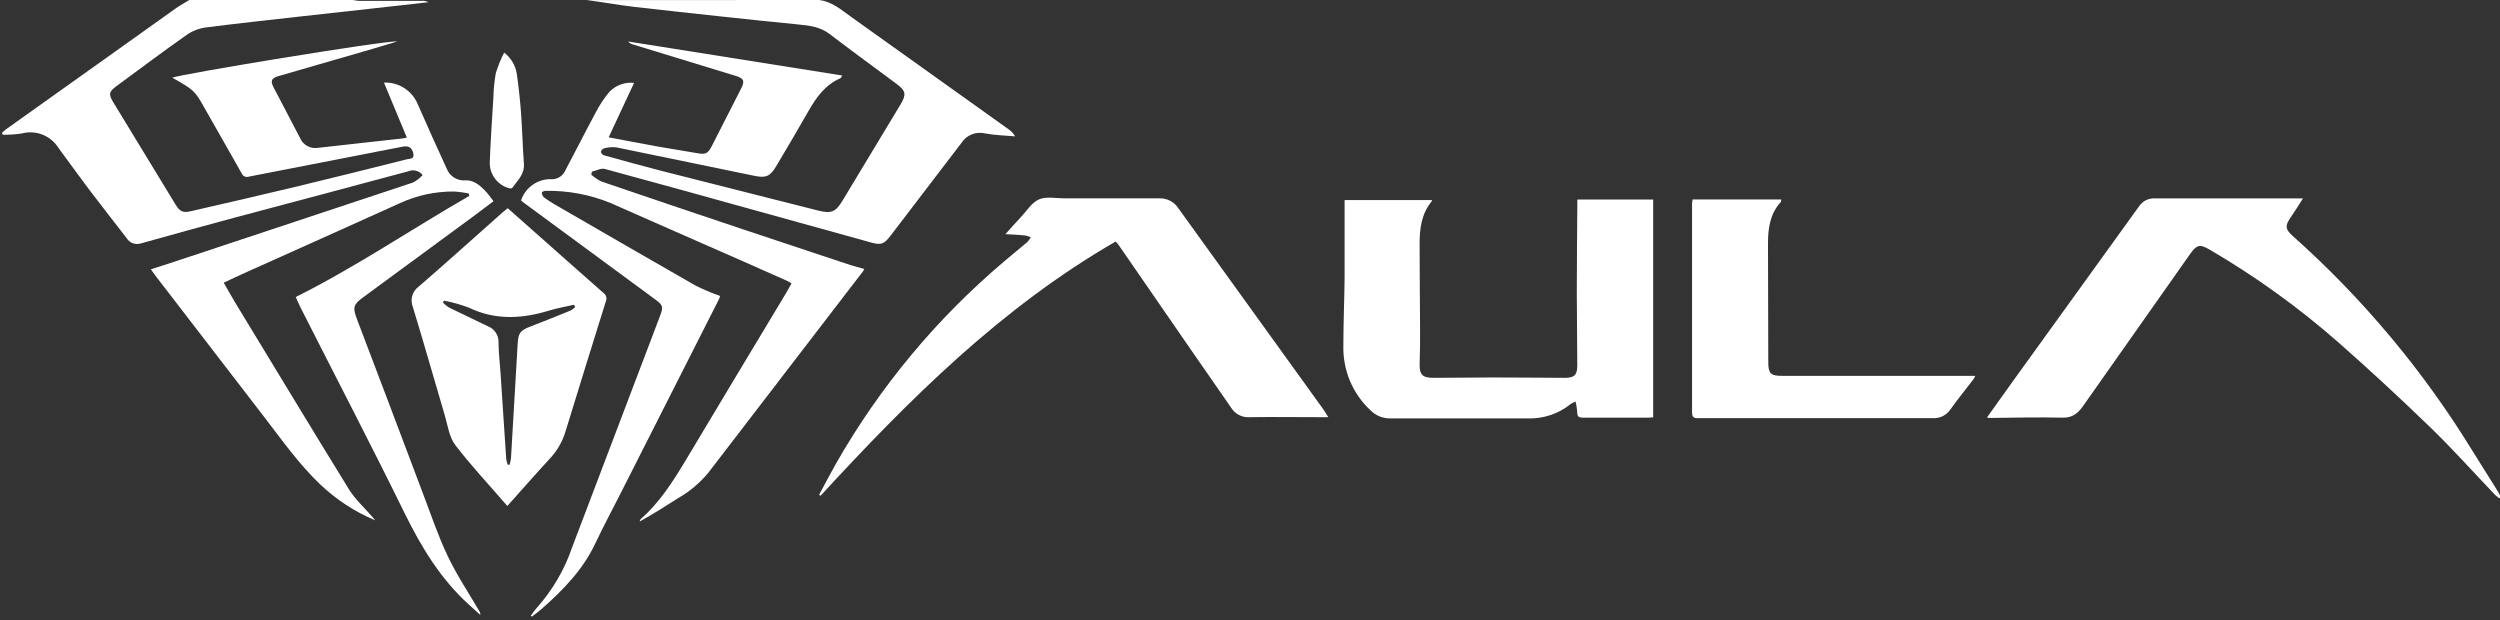
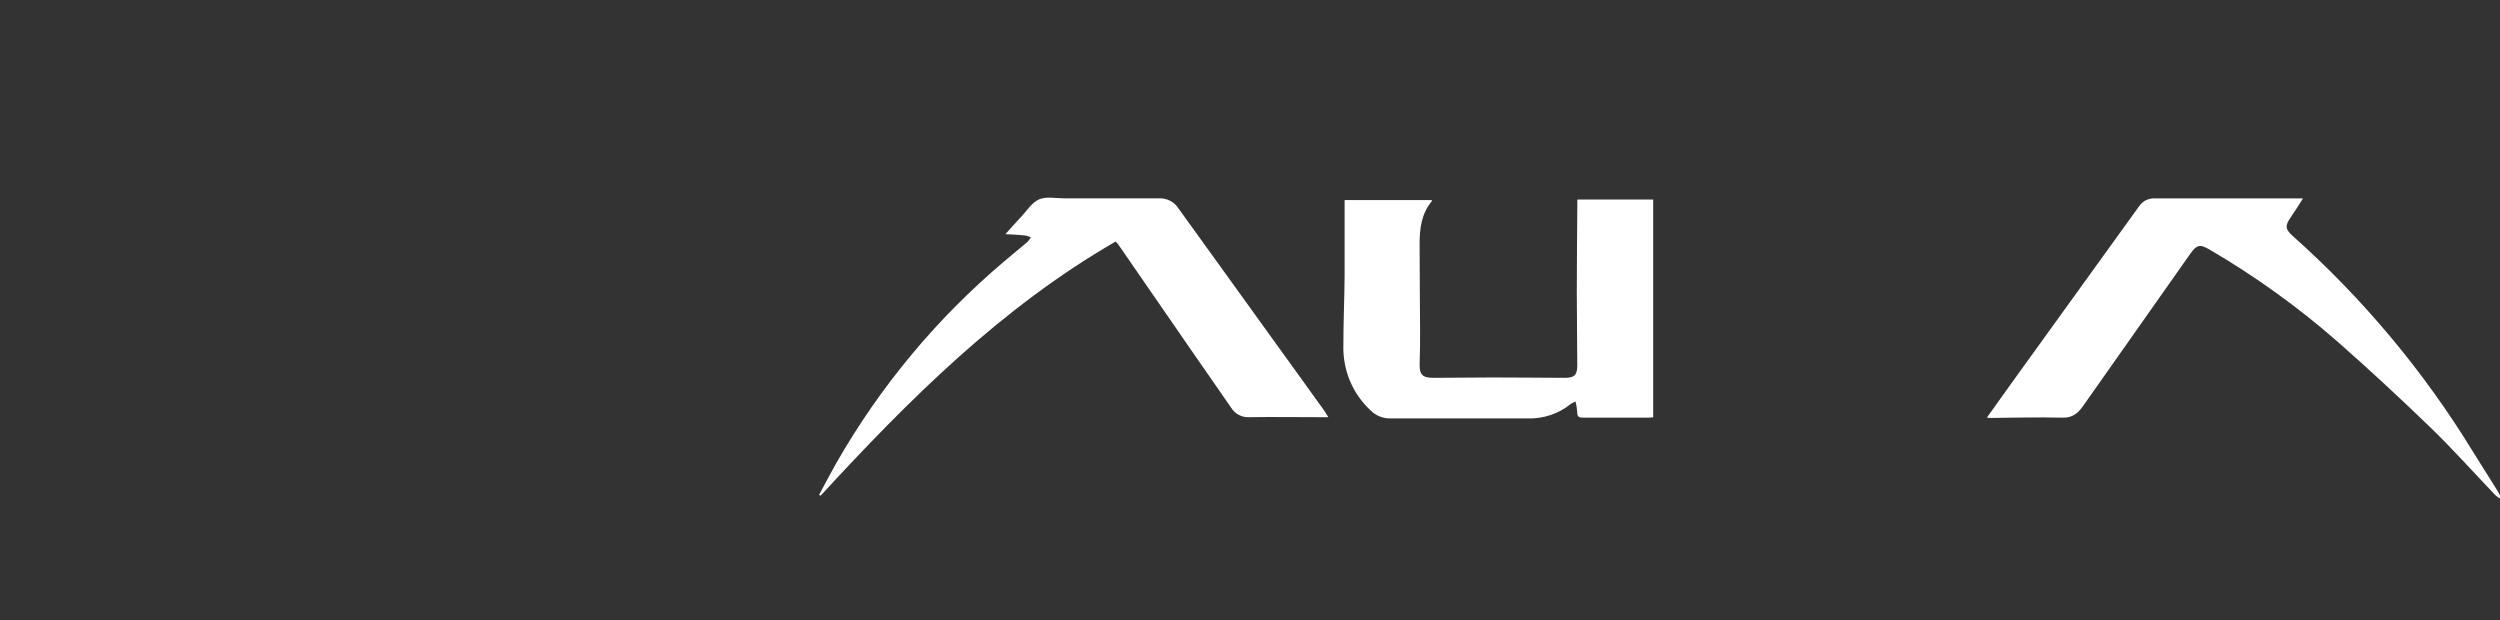
<svg xmlns="http://www.w3.org/2000/svg" version="1.2" baseProfile="tiny-ps" viewBox="0 0 528 131" width="528" height="131">
  <rect x="0" y="0" width="528" height="131" fill="#333333" stroke="none" />
  <title>aula logo (1)-svg</title>
  <style>
		tspan { white-space:pre }
		.shp0 { fill: #ffffff } 
	</style>
  <path id="Layer" class="shp0" d="M333.15 42.14L349.15 42.14L349.15 88.14C348.77 88.14 348.46 88.21 348.15 88.21C343.55 88.21 338.95 88.21 334.35 88.21C333.51 88.21 333.11 88.04 333.11 87.1C333.1 86.91 333.08 86.71 333.06 86.52C333.03 86.33 333.01 86.13 332.98 85.94C332.95 85.75 332.91 85.56 332.88 85.37C332.84 85.18 332.8 84.99 332.75 84.8C332.66 84.84 332.56 84.88 332.47 84.92C332.38 84.97 332.29 85.01 332.2 85.06C332.11 85.11 332.02 85.16 331.93 85.21C331.84 85.26 331.76 85.31 331.67 85.37C331.04 85.87 330.37 86.32 329.66 86.71C328.95 87.09 328.2 87.42 327.44 87.67C326.67 87.93 325.88 88.11 325.08 88.23C324.29 88.35 323.48 88.4 322.67 88.37C312.96 88.37 303.24 88.37 293.53 88.37C293.15 88.37 292.77 88.33 292.4 88.25C292.03 88.18 291.66 88.07 291.31 87.92C290.96 87.77 290.63 87.59 290.31 87.38C290 87.16 289.71 86.92 289.44 86.65C288.5 85.78 287.66 84.81 286.93 83.76C286.2 82.71 285.59 81.58 285.09 80.4C284.6 79.22 284.24 77.99 284.01 76.73C283.78 75.47 283.68 74.19 283.72 72.91C283.72 68.08 283.94 63.25 283.98 58.42C283.98 53.07 283.98 47.72 283.98 42.26L302.39 42.26C302.39 42.36 302.45 42.46 302.39 42.5C300.18 45.17 299.81 48.35 299.82 51.63C299.82 57.63 299.9 63.7 299.92 69.73C299.92 72.08 299.92 74.44 299.83 76.8C299.74 79.16 300.49 79.8 302.71 79.8C306.87 79.8 311.03 79.72 315.18 79.72C320.3 79.72 325.42 79.78 330.54 79.8C332.48 79.8 333.12 79.19 333.12 77.21C333.12 72.06 333.02 66.91 333.02 61.75C333.02 55.6 333.09 49.45 333.13 43.3C333.1 42.88 333.13 42.57 333.15 42.14Z" />
  <path id="Layer" class="shp0" d="M419.64 88.18C421.41 85.7 423.07 83.36 424.75 81.03C433.75 68.56 442.75 56.08 451.75 43.6C451.93 43.33 452.14 43.08 452.39 42.86C452.63 42.64 452.9 42.45 453.19 42.3C453.48 42.16 453.79 42.05 454.12 41.98C454.44 41.91 454.76 41.88 455.09 41.9C465.01 41.9 474.93 41.9 484.84 41.9L486.39 41.9C485.45 43.36 484.69 44.63 483.84 45.84C482.57 47.64 482.6 48.39 484.23 49.84C487.93 53.14 491.51 56.57 494.96 60.13C498.41 63.69 501.72 67.37 504.9 71.17C508.08 74.98 511.12 78.89 514.01 82.92C516.9 86.94 519.64 91.07 522.23 95.3C524.02 98.18 525.84 101.05 527.64 103.93C527.69 104.02 527.74 104.1 527.78 104.19C527.83 104.28 527.87 104.37 527.92 104.46C527.96 104.55 528.01 104.64 528.05 104.73C528.09 104.82 528.13 104.91 528.17 105L527.86 105.24C527.78 105.18 527.7 105.13 527.62 105.07C527.55 105.01 527.47 104.95 527.39 104.89C527.32 104.83 527.24 104.77 527.17 104.7C527.09 104.64 527.02 104.58 526.95 104.51C522.42 99.78 518.06 94.88 513.35 90.32C506.89 84.08 500.3 77.95 493.54 72.03C491.46 70.21 489.34 68.45 487.18 66.73C485.02 65.02 482.82 63.36 480.58 61.75C478.34 60.14 476.07 58.58 473.75 57.08C471.44 55.58 469.09 54.13 466.71 52.74C464.63 51.52 463.96 51.65 462.55 53.65C455.02 64.32 447.5 75 439.98 85.7C438.88 87.27 437.73 88.26 435.6 88.21C430.49 88.09 425.37 88.21 420.25 88.27C420.2 88.27 420.15 88.26 420.1 88.26C420.05 88.25 419.99 88.24 419.94 88.24C419.89 88.23 419.84 88.22 419.79 88.21C419.74 88.2 419.69 88.19 419.64 88.18L419.64 88.18Z" />
  <path id="Layer" class="shp0" d="M173 104.5C174.2 102.27 175.37 100.02 176.62 97.81C178.92 93.78 181.41 89.85 184.05 86.03C186.7 82.21 189.52 78.51 192.49 74.94C195.46 71.37 198.59 67.93 201.86 64.64C205.14 61.34 208.55 58.19 212.1 55.19C213.71 53.81 215.37 52.49 216.98 51.11C217.05 51.03 217.12 50.96 217.18 50.88C217.25 50.8 217.31 50.72 217.37 50.63C217.44 50.55 217.49 50.46 217.55 50.38C217.61 50.29 217.66 50.2 217.71 50.11C217.61 50.07 217.51 50.02 217.4 49.99C217.3 49.95 217.2 49.91 217.09 49.88C216.99 49.85 216.88 49.82 216.77 49.79C216.67 49.76 216.56 49.74 216.45 49.72C215.18 49.59 213.91 49.54 212.34 49.45C213.52 48.14 214.56 46.97 215.63 45.83C216.86 44.53 217.91 42.77 219.44 42.11C220.97 41.45 222.96 41.89 224.76 41.89C231.43 41.89 238.11 41.89 244.76 41.89C245.17 41.87 245.57 41.9 245.97 41.99C246.37 42.07 246.75 42.21 247.11 42.39C247.47 42.58 247.81 42.81 248.11 43.08C248.41 43.36 248.67 43.67 248.89 44.01C259.06 58.14 269.23 72.24 279.39 86.32C279.75 86.81 280.05 87.32 280.54 88.11L278.93 88.11C273.93 88.11 268.85 88.03 263.81 88.11C263.44 88.13 263.06 88.1 262.69 88.02C262.33 87.94 261.97 87.81 261.64 87.63C261.31 87.46 261 87.24 260.73 86.98C260.45 86.72 260.22 86.43 260.02 86.11L251.89 74.39L236.29 51.79C236.24 51.72 236.19 51.66 236.13 51.59C236.08 51.52 236.03 51.46 235.97 51.39C235.92 51.33 235.86 51.26 235.8 51.2C235.75 51.13 235.69 51.07 235.63 51.01C211.39 64.99 191.98 84.42 173.29 104.71L173 104.5Z" />
-   <path id="Layer" class="shp0" d="M357.46 42.13L376.19 42.13C376.19 42.34 376.19 42.55 376.13 42.63C373.83 45.14 373.39 48.22 373.4 51.44C373.4 59.79 373.42 68.14 373.46 76.5C373.46 78.88 373.96 79.38 376.34 79.38L417.17 79.38C417.14 79.44 417.12 79.5 417.09 79.56C417.06 79.62 417.03 79.68 417 79.74C416.97 79.8 416.94 79.86 416.9 79.92C416.87 79.98 416.84 80.03 416.8 80.09C415.17 82.21 413.48 84.29 411.93 86.47C411.72 86.77 411.48 87.05 411.2 87.29C410.92 87.53 410.62 87.73 410.29 87.9C409.96 88.06 409.61 88.17 409.25 88.24C408.88 88.31 408.52 88.34 408.15 88.31C402.71 88.31 397.27 88.31 391.83 88.31L359.68 88.31C359.24 88.31 358.8 88.31 358.36 88.31C357.63 88.31 357.36 87.91 357.36 87.15C357.36 72.4 357.36 57.65 357.36 42.89C357.39 42.64 357.44 42.5 357.46 42.13Z" />
-   <path id="Layer" fill-rule="evenodd" class="shp0" d="M107.15 106.86C103.38 102.5 99.55 98.42 96.15 93.99C94.86 92.28 94.55 89.79 93.91 87.62C91.67 80.05 89.52 72.46 87.22 64.91C87.06 64.53 86.96 64.13 86.94 63.72C86.91 63.3 86.95 62.89 87.06 62.49C87.18 62.1 87.35 61.72 87.59 61.38C87.82 61.05 88.12 60.75 88.45 60.51C94.4 55.36 100.25 50.09 106.14 44.86C106.46 44.58 106.82 44.32 107.24 43.98L113.89 49.87C118.41 53.87 122.89 57.87 127.45 61.87C127.59 61.96 127.71 62.07 127.8 62.21C127.9 62.34 127.97 62.49 128.02 62.64C128.07 62.8 128.09 62.96 128.08 63.13C128.07 63.29 128.03 63.45 127.97 63.6C125.11 72.73 122.28 81.86 119.47 91.01C119.32 91.52 119.14 92.03 118.94 92.52C118.73 93.01 118.5 93.49 118.24 93.96C117.98 94.43 117.7 94.88 117.39 95.32C117.08 95.75 116.75 96.17 116.39 96.57C113.33 99.88 110.39 103.24 107.15 106.86ZM121.46 64.86L121.24 64.36C119.47 64.77 117.67 65.07 115.94 65.6C110.21 67.35 104.6 67.66 99.02 64.97C98.6 64.81 98.17 64.66 97.74 64.52C97.31 64.38 96.87 64.24 96.44 64.12C96 64 95.56 63.89 95.12 63.78C94.68 63.68 94.24 63.58 93.79 63.5L93.54 63.89C93.64 63.99 93.74 64.09 93.85 64.19C93.95 64.28 94.06 64.38 94.17 64.47C94.29 64.56 94.4 64.65 94.51 64.73C94.63 64.81 94.75 64.89 94.87 64.97C97.59 66.3 100.32 67.62 103.06 68.92C103.39 69.05 103.71 69.23 103.99 69.45C104.27 69.68 104.51 69.95 104.71 70.25C104.91 70.54 105.06 70.87 105.16 71.22C105.26 71.56 105.3 71.92 105.29 72.28C105.29 74.39 105.56 76.5 105.7 78.61C106.1 84.7 106.49 90.79 106.91 96.88C106.93 96.99 106.95 97.1 106.97 97.21C107 97.32 107.02 97.43 107.05 97.54C107.08 97.65 107.11 97.76 107.15 97.86C107.18 97.97 107.22 98.07 107.26 98.18L107.64 98.12C107.67 98 107.7 97.87 107.73 97.75C107.76 97.63 107.79 97.5 107.81 97.38C107.83 97.26 107.86 97.13 107.88 97.01C107.9 96.88 107.91 96.76 107.93 96.63C108.41 88.63 108.88 80.63 109.33 72.63C109.46 70.37 109.85 69.8 111.93 69C114.8 67.89 117.66 66.75 120.49 65.59C120.58 65.54 120.66 65.49 120.75 65.43C120.83 65.38 120.91 65.32 121 65.26C121.08 65.2 121.16 65.14 121.23 65.08C121.31 65.01 121.39 64.95 121.46 64.88L121.46 64.86Z" />
-   <path id="Layer" class="shp0" d="M74.55 0C74.66 0.02 74.76 0.04 74.87 0.06C74.97 0.08 75.08 0.09 75.19 0.11C75.29 0.12 75.4 0.14 75.51 0.15C75.62 0.16 75.72 0.17 75.83 0.18L89.14 0.18C89.25 0.17 89.37 0.17 89.48 0.17C89.6 0.18 89.71 0.2 89.82 0.22C89.93 0.25 90.04 0.28 90.15 0.32C90.26 0.36 90.36 0.41 90.46 0.47L84.11 1.19C77.16 1.96 70.21 2.73 63.26 3.5C56.71 4.24 50.15 4.94 43.61 5.78C43.25 5.82 42.9 5.88 42.55 5.97C42.2 6.05 41.86 6.15 41.52 6.27C41.19 6.4 40.86 6.54 40.54 6.7C40.22 6.86 39.91 7.04 39.61 7.24C34.54 10.8 29.61 14.5 24.61 18.18C22.97 19.39 22.89 19.9 23.97 21.68C28.34 28.88 32.73 36.08 37.12 43.27C37.96 44.64 38.63 44.99 40.2 44.63C47.79 42.89 55.38 41.15 62.95 39.33C70.52 37.51 78.22 35.57 85.86 33.66C86.53 33.49 87.61 33.66 87.28 32.33C87 31.19 86.33 30.73 85.03 30.98C81.78 31.59 78.53 32.25 75.27 32.88C67.7 34.35 60.14 35.83 52.57 37.3C52.43 37.35 52.27 37.38 52.12 37.37C51.97 37.37 51.81 37.34 51.67 37.27C51.53 37.21 51.41 37.12 51.3 37.01C51.19 36.9 51.11 36.77 51.05 36.63C48.45 32 45.8 27.4 43.18 22.78C41.18 19.19 40.92 18.95 36.4 16.42C36.95 15.84 82 8.42 83.89 8.76C82.03 9.32 80.51 9.76 78.97 10.24L58.83 16.07C57.33 16.5 57.06 17.07 57.77 18.43C59.62 22.01 61.51 25.57 63.37 29.14C63.52 29.5 63.73 29.83 63.99 30.12C64.26 30.41 64.56 30.66 64.91 30.84C65.25 31.03 65.62 31.16 66.01 31.22C66.39 31.29 66.79 31.29 67.17 31.22C73.17 30.54 79.17 29.9 85.17 29.22C85.37 29.22 85.55 29.13 85.92 29.04L81.09 17.44C81.84 17.41 82.6 17.49 83.32 17.69C84.05 17.89 84.75 18.19 85.38 18.6C86.02 19.01 86.58 19.51 87.07 20.09C87.55 20.66 87.94 21.31 88.23 22.01C90.23 26.59 92.29 31.11 94.36 35.65C94.51 36.04 94.73 36.4 95 36.72C95.27 37.05 95.59 37.32 95.95 37.54C96.31 37.76 96.7 37.92 97.11 38.01C97.52 38.1 97.94 38.13 98.36 38.09C100.05 38.04 101.27 39.09 102.36 40.18C102.53 40.36 102.69 40.55 102.86 40.73C103.02 40.92 103.18 41.11 103.33 41.31C103.49 41.5 103.64 41.7 103.79 41.9C103.93 42.09 104.08 42.3 104.22 42.5C102.74 43.61 101.33 44.7 99.9 45.75L76.63 62.84C74.63 64.3 74.47 64.97 75.36 67.32C80.03 79.59 84.67 91.86 89.29 104.13C90.99 108.6 92.51 113.13 94.57 117.47C96.48 121.47 98.99 125.23 101.24 129.09C101.28 129.14 101.32 129.2 101.35 129.26C101.38 129.33 101.4 129.39 101.41 129.46C101.43 129.52 101.44 129.59 101.44 129.66C101.45 129.72 101.44 129.79 101.43 129.86L98.93 127.6C93.04 122.24 89.02 115.6 85.53 108.53C78.37 93.95 70.86 79.53 63.53 65.06C63.13 64.29 62.8 63.48 62.46 62.73C75.21 56.36 86.88 48.4 99.11 41.38L99.03 40.87C98.78 40.82 98.53 40.77 98.27 40.73C98.02 40.69 97.77 40.65 97.51 40.61C97.26 40.58 97 40.55 96.75 40.52C96.49 40.49 96.24 40.47 95.98 40.45C94.99 40.44 94 40.48 93.02 40.58C92.04 40.67 91.06 40.83 90.09 41.03C89.13 41.24 88.17 41.5 87.23 41.81C86.3 42.12 85.38 42.49 84.48 42.9C73.75 47.77 62.99 52.56 52.25 57.39C50.62 58.12 49.01 58.88 47.25 59.7C48.13 61.23 48.89 62.62 49.71 63.97C57.71 77.11 65.64 90.28 73.71 103.36C75.01 105.47 76.94 107.2 78.58 109.1L79.26 109.9C78.18 109.45 77.13 108.95 76.1 108.41C75.07 107.86 74.06 107.27 73.09 106.63C72.11 105.99 71.16 105.31 70.25 104.58C69.34 103.86 68.45 103.09 67.61 102.29C63.22 98.1 59.72 93.18 56.05 88.39C48.28 78.29 40.52 68.21 32.78 58.16C32.5 57.79 32.23 57.4 31.86 56.88L36.66 55.33C53.53 49.74 70.39 44.15 87.26 38.54C87.45 38.44 87.63 38.33 87.81 38.21C87.98 38.1 88.16 37.97 88.32 37.84C88.49 37.71 88.65 37.58 88.81 37.43C88.97 37.29 89.12 37.14 89.26 36.98C89.09 36.76 88.89 36.57 88.65 36.41C88.42 36.25 88.17 36.14 87.9 36.07C87.63 35.99 87.35 35.96 87.07 35.98C86.79 36 86.52 36.06 86.26 36.17C74 39.46 61.73 42.74 49.46 45.99C42.87 47.76 36.29 49.57 29.72 51.42C29.44 51.5 29.15 51.54 28.86 51.53C28.58 51.52 28.29 51.46 28.02 51.36C27.75 51.25 27.5 51.1 27.28 50.92C27.06 50.73 26.87 50.51 26.72 50.26C24.13 46.9 21.51 43.57 18.95 40.2C16.71 37.2 14.51 34.2 12.32 31.2C11.92 30.57 11.43 30.01 10.85 29.54C10.27 29.07 9.63 28.69 8.93 28.42C8.24 28.15 7.51 28 6.76 27.96C6.02 27.92 5.28 28 4.56 28.2C4.23 28.25 3.9 28.29 3.56 28.32C3.23 28.36 2.9 28.38 2.56 28.41C2.23 28.43 1.9 28.44 1.56 28.45C1.23 28.46 0.89 28.46 0.56 28.46L0.42 28.06C0.49 27.99 0.56 27.92 0.63 27.85C0.71 27.78 0.78 27.71 0.86 27.65C0.93 27.58 1.01 27.52 1.08 27.46C1.16 27.39 1.24 27.33 1.32 27.27L21.73 12.74C26.87 9.06 32.01 5.39 37.16 1.74C38.06 1.1 39.05 0.58 39.99 0L74.55 0Z" />
-   <path id="Layer" class="shp0" d="M172.95 0C175.77 0.32 177.78 2.17 179.95 3.7C190.98 11.57 202 19.44 213.02 27.31C213.16 27.41 213.29 27.51 213.42 27.62C213.55 27.73 213.67 27.85 213.79 27.98C213.9 28.1 214.01 28.24 214.11 28.37C214.21 28.51 214.31 28.65 214.39 28.8C212.28 28.61 210.14 28.57 208.06 28.18C207.59 28.07 207.11 28.02 206.63 28.06C206.16 28.09 205.68 28.2 205.24 28.38C204.79 28.56 204.38 28.8 204.01 29.11C203.64 29.41 203.32 29.78 203.06 30.18C198.06 36.75 193.06 43.27 188.06 49.81C186.7 51.58 186.06 51.81 183.95 51.21L162.02 45.13C150.59 41.96 139.18 38.77 127.73 35.68C126.93 35.47 125.91 36.05 125 36.26L124.88 36.89C125.04 37.03 125.21 37.17 125.38 37.3C125.55 37.43 125.72 37.56 125.9 37.68C126.08 37.8 126.26 37.91 126.44 38.02C126.63 38.13 126.82 38.23 127.01 38.33C136.79 41.66 146.58 44.97 156.39 48.26C164.12 50.85 171.85 53.42 179.58 55.97C180.52 56.28 181.48 56.51 182.53 56.8C182.51 56.85 182.49 56.89 182.47 56.94C182.44 56.99 182.42 57.03 182.4 57.08C182.37 57.12 182.35 57.17 182.32 57.21C182.3 57.25 182.27 57.3 182.24 57.34L149.52 99.94C149.08 100.46 148.62 100.96 148.14 101.44C147.66 101.92 147.16 102.38 146.64 102.82C146.12 103.25 145.58 103.67 145.03 104.06C144.47 104.45 143.9 104.81 143.31 105.15C140.63 106.87 137.94 108.57 135.08 110.15C135.17 109.96 135.2 109.73 135.34 109.61C139.22 106.21 141.96 101.95 144.58 97.61C151.72 85.68 158.87 73.76 166.04 61.86C166.42 61.22 166.77 60.55 167.17 59.86C167.1 59.81 167.03 59.77 166.96 59.72C166.88 59.67 166.81 59.63 166.74 59.59C166.66 59.54 166.59 59.5 166.52 59.46C166.44 59.42 166.37 59.38 166.29 59.34C153.86 53.79 141.39 48.4 128.99 42.89C127.9 42.44 126.79 42.05 125.66 41.72C124.53 41.38 123.39 41.11 122.23 40.89C121.07 40.67 119.9 40.52 118.73 40.42C117.56 40.32 116.38 40.29 115.2 40.31C114.94 40.31 114.44 40.53 114.44 40.62C114.44 40.71 114.44 40.8 114.46 40.89C114.47 40.98 114.5 41.07 114.53 41.16C114.56 41.24 114.6 41.32 114.65 41.4C114.69 41.48 114.75 41.55 114.81 41.62C115.02 41.78 115.23 41.93 115.44 42.08C115.65 42.23 115.87 42.37 116.08 42.51C116.3 42.65 116.52 42.79 116.74 42.93C116.96 43.06 117.18 43.19 117.41 43.32C127.24 49 137.05 54.69 146.91 60.32C147.33 60.53 147.75 60.73 148.18 60.93C148.6 61.12 149.03 61.31 149.46 61.49C149.89 61.67 150.33 61.85 150.76 62.02C151.2 62.18 151.64 62.35 152.08 62.5C152.06 62.56 152.05 62.63 152.03 62.69C152.01 62.75 151.99 62.81 151.97 62.88C151.95 62.94 151.92 63 151.9 63.06C151.87 63.12 151.85 63.18 151.82 63.24C144.92 76.88 138.01 90.51 131.1 104.14C129.3 107.7 127.41 111.22 125.7 114.83C123.07 120.38 118.9 124.64 114.38 128.62C113.73 129.2 113.02 129.7 112.33 130.23L112.1 130.04C112.2 129.9 112.29 129.76 112.39 129.62C112.49 129.48 112.6 129.34 112.7 129.2C112.8 129.06 112.91 128.93 113.02 128.8C113.13 128.66 113.24 128.53 113.35 128.4C114.18 127.46 114.97 126.49 115.71 125.47C116.44 124.46 117.13 123.41 117.76 122.33C118.39 121.25 118.97 120.13 119.49 118.99C120 117.85 120.47 116.69 120.87 115.5C127.04 99.27 133.22 83.02 139.39 66.75C140.15 64.75 140.02 64.45 138.3 63.18L110.39 42.64C110.27 42.55 110.15 42.43 110.04 42.33C110.27 41.65 110.6 41.01 111.04 40.44C111.47 39.86 111.99 39.37 112.59 38.97C113.18 38.56 113.84 38.26 114.53 38.07C115.22 37.88 115.94 37.81 116.66 37.85C116.95 37.84 117.24 37.79 117.52 37.7C117.79 37.62 118.05 37.49 118.3 37.32C118.54 37.16 118.75 36.96 118.94 36.74C119.12 36.52 119.28 36.27 119.39 36C121.53 32 123.57 27.91 125.73 23.92C125.94 23.51 126.15 23.11 126.38 22.72C126.61 22.33 126.85 21.94 127.1 21.56C127.35 21.18 127.61 20.81 127.88 20.44C128.16 20.08 128.44 19.72 128.73 19.37C129.06 19.03 129.43 18.73 129.83 18.47C130.23 18.21 130.66 18 131.11 17.84C131.56 17.68 132.02 17.57 132.5 17.51C132.97 17.45 133.45 17.45 133.92 17.5L128.55 29C132.12 29.67 135.49 30.33 138.86 30.94C141.61 31.43 144.38 31.84 147.13 32.33C148.98 32.67 149.48 32.5 150.32 30.87C152.4 26.82 154.47 22.77 156.52 18.71C157.35 17.08 157.1 16.55 155.36 16.02L133.71 9.4C133.61 9.38 133.51 9.34 133.41 9.3C133.31 9.27 133.22 9.22 133.13 9.16C133.04 9.11 132.95 9.05 132.87 8.98C132.79 8.91 132.72 8.84 132.65 8.76L177.89 15.95C177.65 16.3 177.6 16.48 177.48 16.53C174.3 17.92 172.41 20.53 170.76 23.44C168.53 27.36 166.23 31.24 163.92 35.12C162.63 37.3 161.71 37.64 159.26 37.12C149.56 35.12 139.86 33.12 130.15 31.12C129.93 31.1 129.72 31.08 129.5 31.08C129.28 31.08 129.07 31.09 128.85 31.1C128.63 31.12 128.42 31.15 128.2 31.19C127.99 31.22 127.78 31.27 127.57 31.33C127.49 31.36 127.41 31.4 127.34 31.45C127.26 31.49 127.2 31.55 127.14 31.62C127.08 31.68 127.03 31.76 126.99 31.83C126.96 31.91 126.93 31.99 126.91 32.08C126.91 32.33 127.3 32.73 127.59 32.81C131.59 33.92 135.59 35.03 139.59 36.06C150.66 38.88 161.73 41.66 172.8 44.47C175.56 45.17 176.5 44.78 177.95 42.36C182.03 35.59 186.11 28.82 190.2 22.05C191.46 19.97 191.32 19.17 189.37 17.73C184.62 14.2 179.85 10.73 175.14 7.13C173.24 5.7 171.07 5.41 168.83 5.19C163.39 4.68 157.97 4.07 152.52 3.5C146.33 2.82 140.13 2.18 133.94 1.45C130.61 1.06 127.31 0.45 123.94 0.02L172.95 0Z" />
-   <path id="Layer" class="shp0" d="M106.48 11.11C106.83 11.38 107.16 11.69 107.46 12.02C107.76 12.36 108.02 12.72 108.25 13.1C108.48 13.49 108.67 13.89 108.82 14.31C108.97 14.73 109.08 15.17 109.15 15.61C109.53 18.29 109.83 20.99 110.03 23.69C110.3 27.31 110.38 30.95 110.65 34.57C110.82 36.81 109.28 38.14 108.17 39.7C108.07 39.84 107.59 39.81 107.34 39.7C106.74 39.52 106.18 39.23 105.68 38.86C105.18 38.49 104.75 38.04 104.4 37.53C104.04 37.01 103.78 36.44 103.62 35.84C103.46 35.24 103.4 34.61 103.45 33.99C103.62 29.49 103.93 24.99 104.21 20.49C104.22 20.06 104.24 19.64 104.26 19.21C104.29 18.78 104.32 18.36 104.37 17.93C104.41 17.5 104.46 17.08 104.52 16.66C104.58 16.23 104.65 15.81 104.73 15.39C104.84 15.02 104.97 14.66 105.1 14.29C105.23 13.93 105.37 13.57 105.51 13.21C105.66 12.86 105.81 12.5 105.97 12.15C106.13 11.8 106.3 11.45 106.48 11.11L106.48 11.11Z" />
</svg>